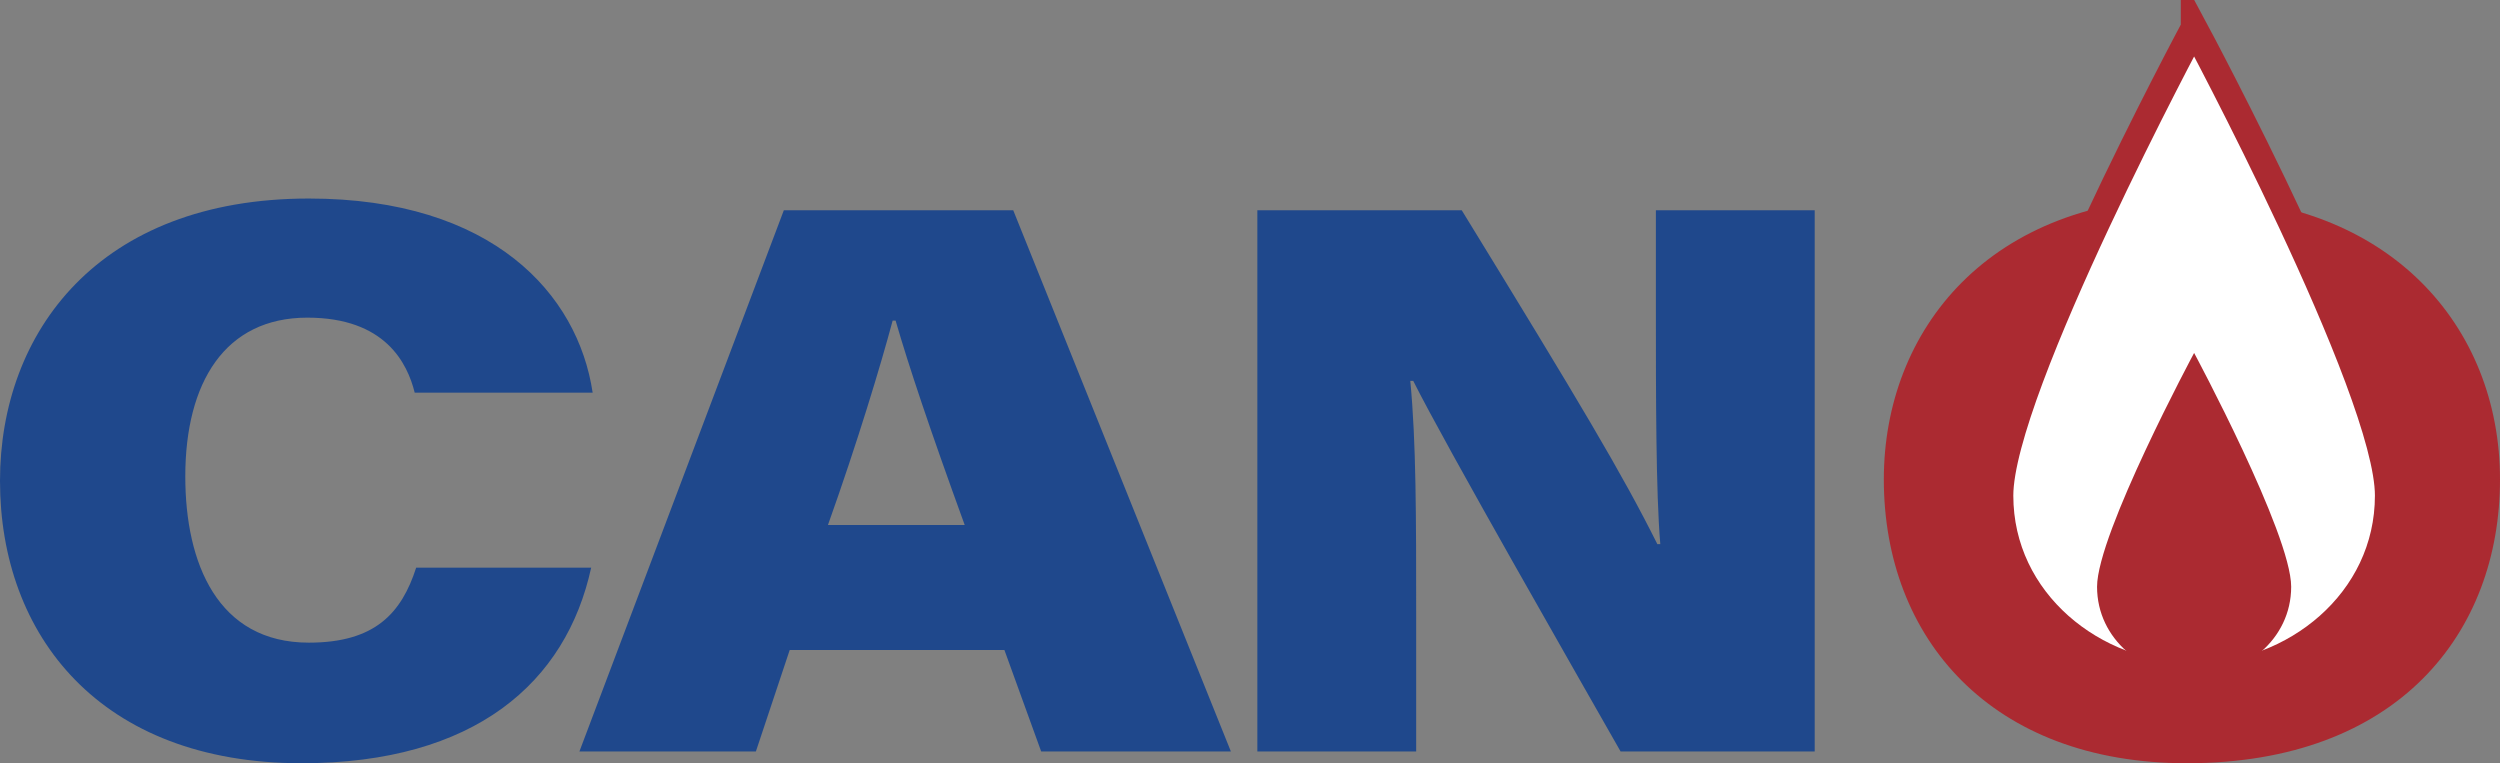
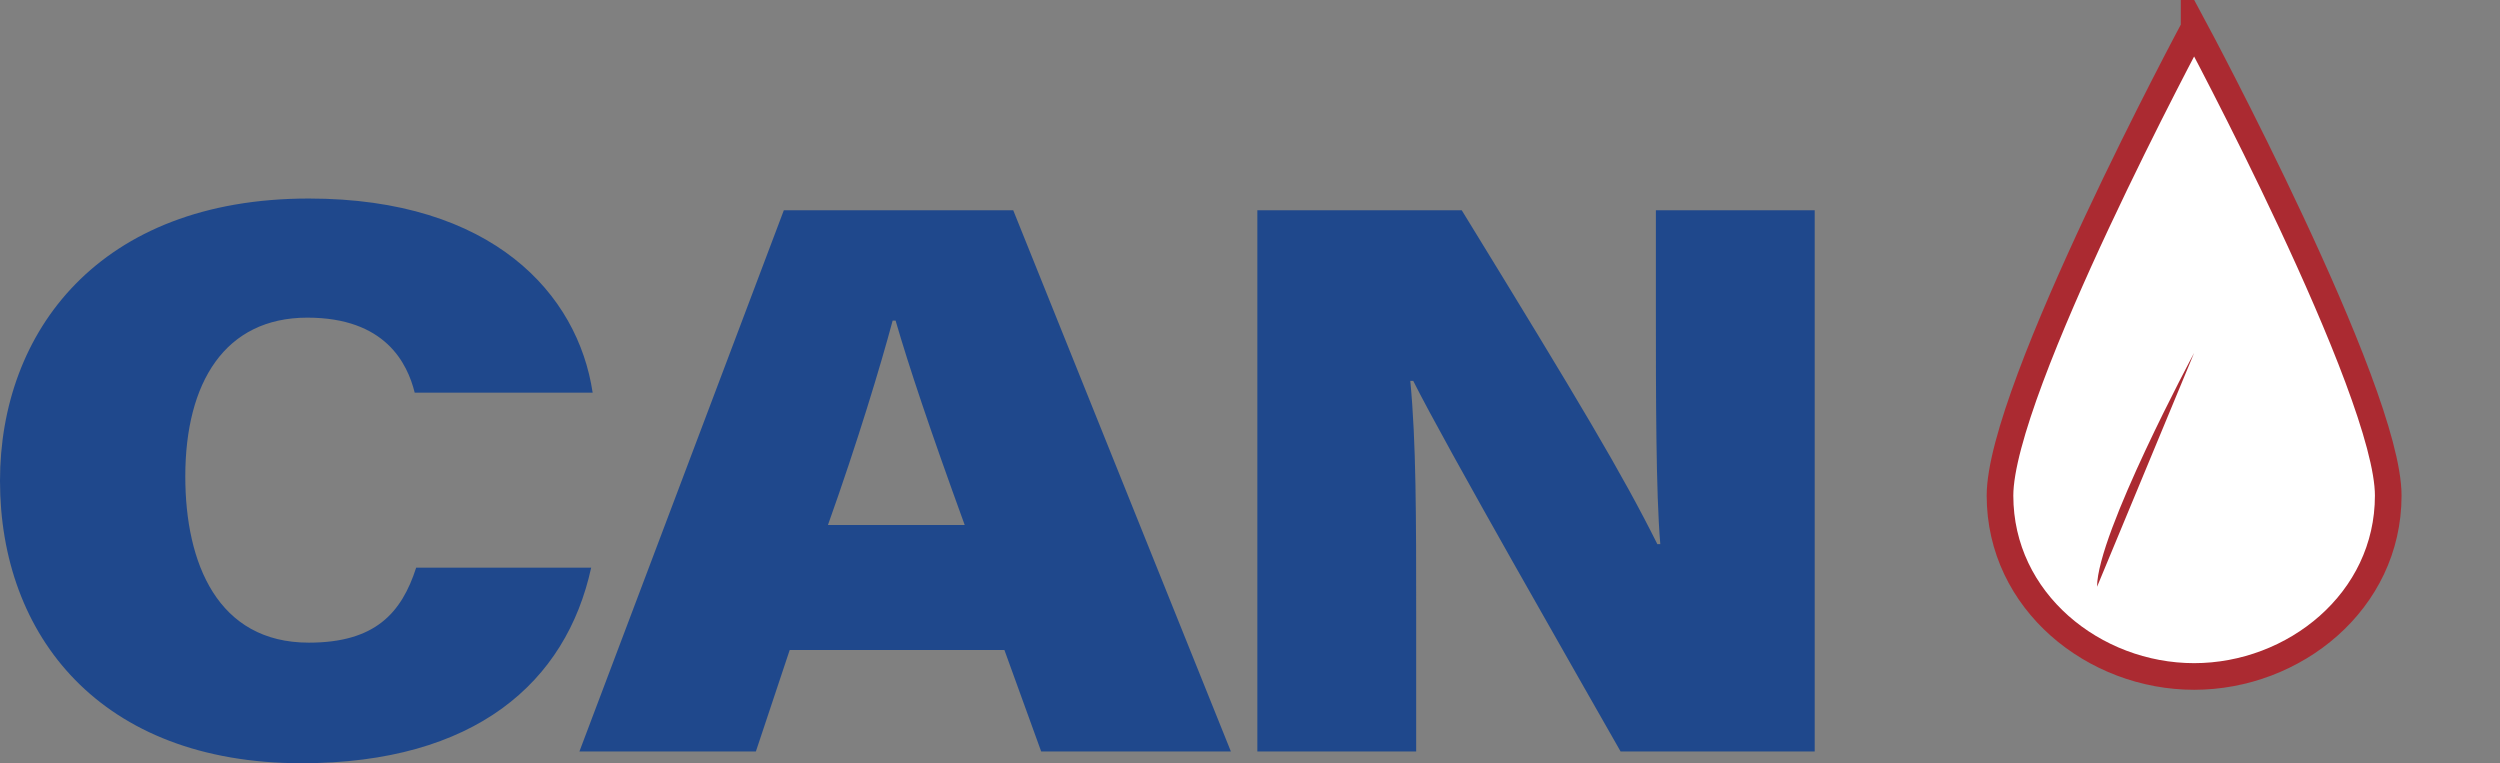
<svg xmlns="http://www.w3.org/2000/svg" xml:space="preserve" id="Слой_1" x="0" y="0" style="enable-background:new 0 0 170 51.9" version="1.1" viewBox="0 0 170 51.9">
  <rect x="0" y="0" width="170" height="51.9" fill="#808080" stroke="none" />
  <style type="text/css">.st0{fill:#1f488c}.st1{fill:#ab2a31}.st2{fill:#fff;stroke:#ab2a31;stroke-width:1.811;stroke-miterlimit:10}</style>
  <g id="_x31_2802">
    <g>
      <g>
        <g>
          <path d="M40.2 38.6c-1.7 7.8-7.9 13.3-19.7 13.3C6.8 51.9 0 43.2 0 32.7c0-10.1 6.7-19.2 21-19.2 12.5 0 18.3 6.5 19.3 13.2H28.2c-.5-2-2-5.1-7.3-5.1-5.6 0-8.3 4.4-8.3 10.8 0 5.9 2.2 11.3 8.4 11.3 4.5 0 6.3-2 7.3-5.1h11.9zM53.7 44.2l-2.3 6.9h-12l13.9-36.8h15.6l14.8 36.8H70.8l-2.5-6.9H53.7zm11.9-8.5c-2.4-6.6-3.8-10.8-4.7-13.9h-.2c-.8 3-2.4 8.3-4.4 13.9h9.3zM85.5 51.1V14.3h13.9c8.1 13.2 10.9 17.9 13.3 22.7h.2c-.3-3.5-.3-10.1-.3-16.2v-6.5h10.8v36.8h-13.2c-2.9-5.1-11.9-20.8-14.1-25.2h-.2c.4 4.2.4 9.1.4 16.3v8.9H85.5z" class="st0" />
-           <path d="M170 32.6c0 10.4-6.9 19.3-21.3 19.3-13.3 0-20.6-8.5-20.6-19.3 0-10.1 7.1-19.2 21.1-19.2 13.3.1 20.8 8.8 20.8 19.2zm-29.4-.1c0 6.4 2.5 11.1 8.6 11.1 6.2 0 8.1-5.4 8.1-10.9 0-6.4-2.3-11.1-8.5-11.1-5.8 0-8.2 4.9-8.2 10.9z" class="st1" />
        </g>
      </g>
      <path d="M149.2 1.9S136 26.5 136 33.7 142.4 46 149.2 46s13.2-5.1 13.2-12.3-13.2-31.8-13.2-31.8z" class="st2" />
-       <path d="M149.2 24s-6.6 12.3-6.6 15.9c0 3.6 3.2 6.1 6.6 6.1 3.4 0 6.6-2.5 6.6-6.1 0-3.6-6.6-15.9-6.6-15.9z" class="st1" />
+       <path d="M149.2 24s-6.6 12.3-6.6 15.9z" class="st1" />
    </g>
  </g>
</svg>